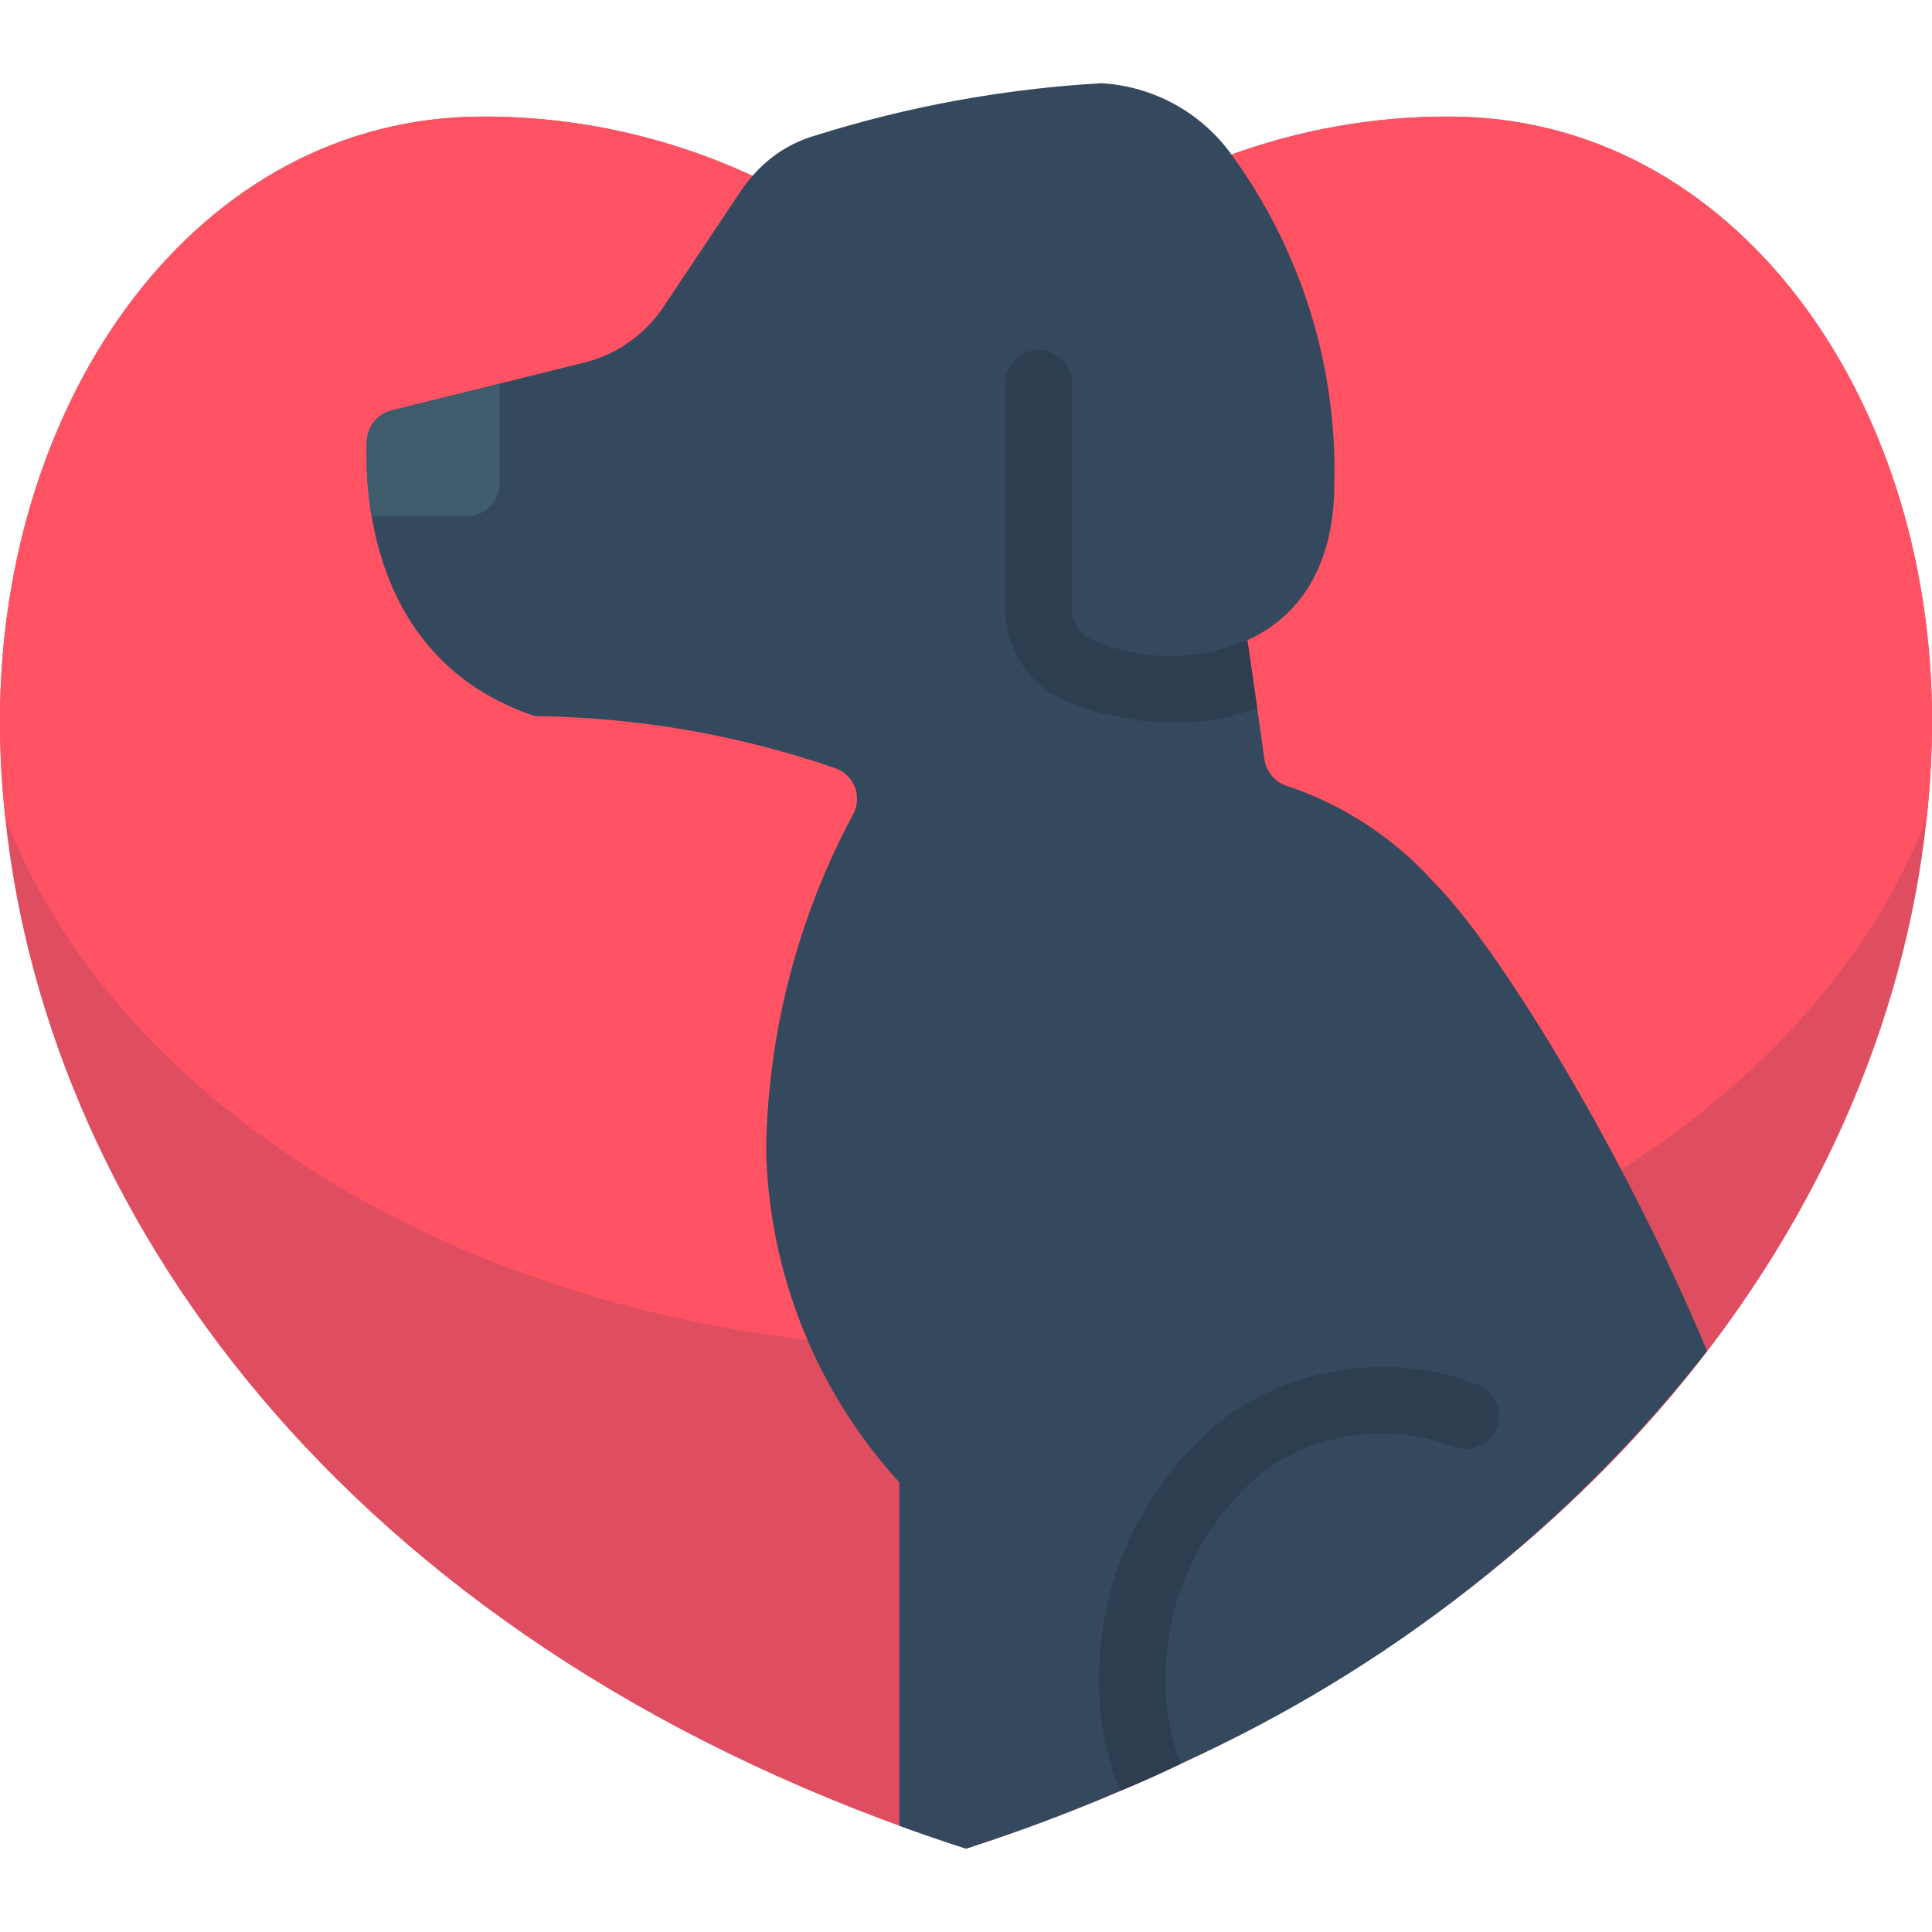
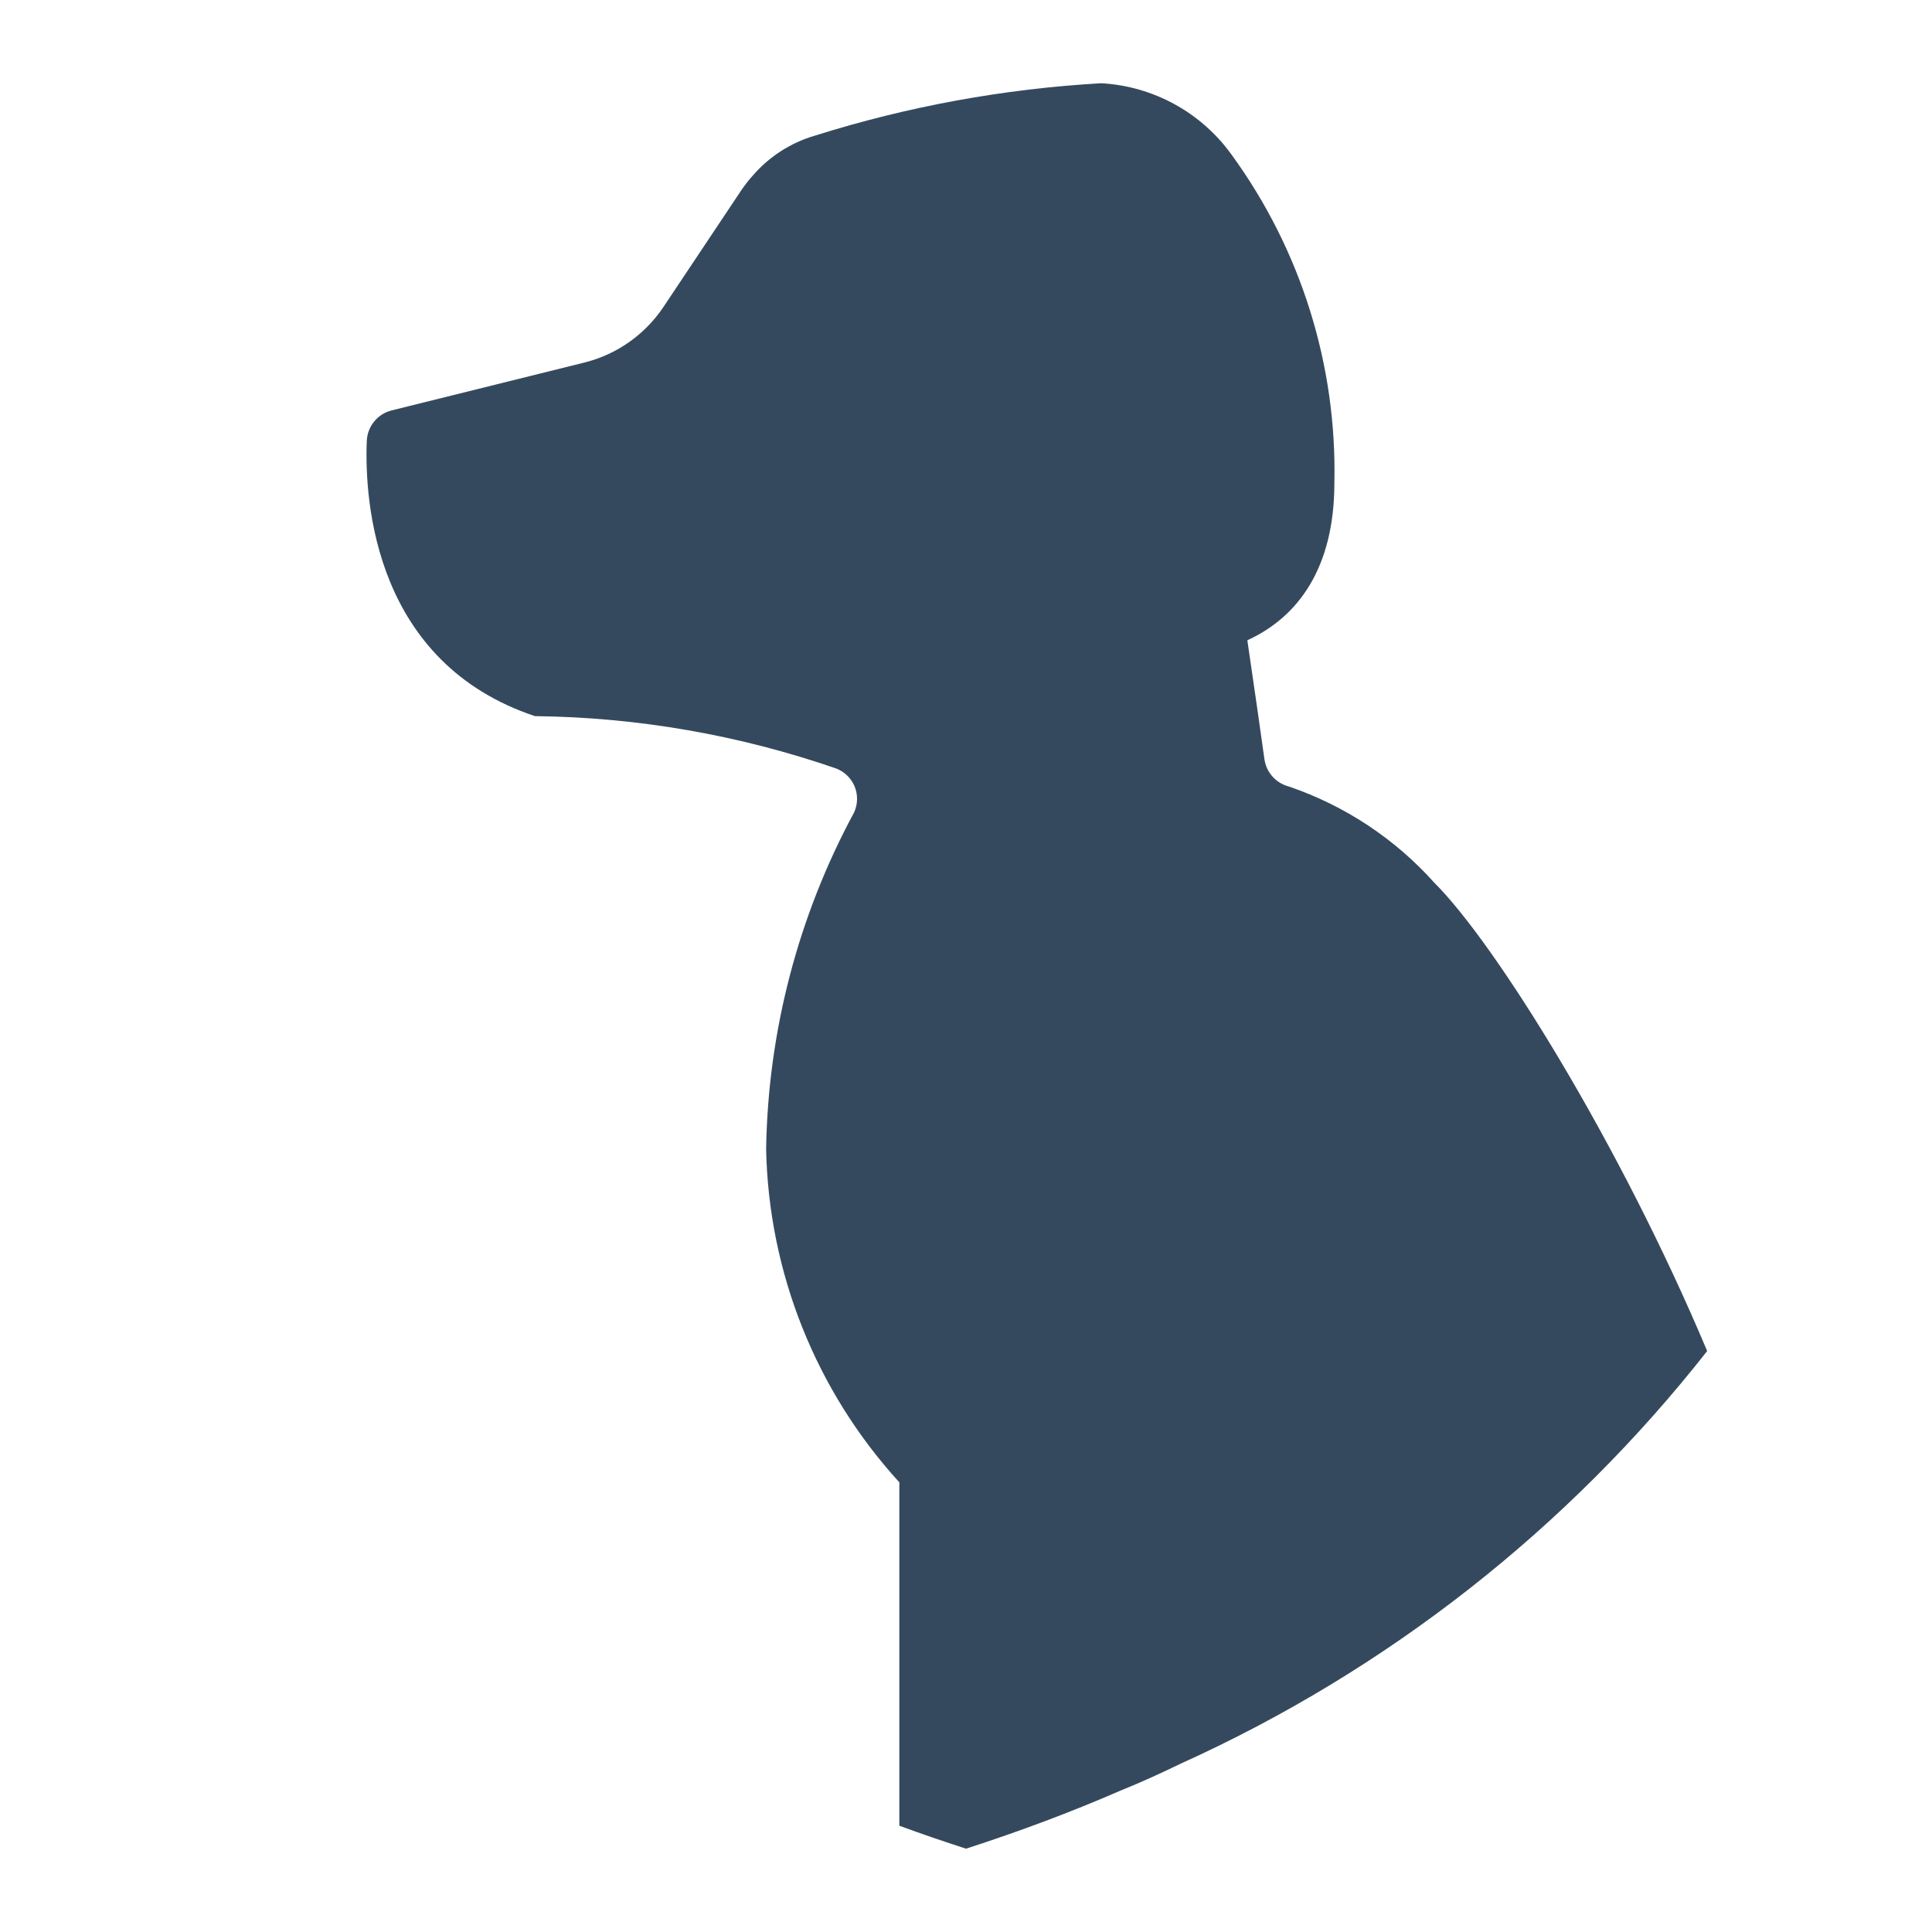
<svg xmlns="http://www.w3.org/2000/svg" width="24" height="24" viewBox="0 0 24 24" fill="none">
  <g clip-path="url(#clip0_114_1588)">
-     <path d="M24 8.946C24 9.353 23.978 9.759 23.934 10.163C23.4 15.211 19.531 20.52 12 22.965C4.481 20.532 0.6 15.24 0.066 10.163C0.022 9.759 -0.001 9.353 9.2288e-06 8.946C9.2288e-06 4.932 2.45 1.448 6 1.448C7.156 1.446 8.299 1.697 9.348 2.185L15.298 1.92C16.164 1.606 17.079 1.446 18 1.448C21.55 1.448 24 4.932 24 8.946Z" fill="#DF4D60" />
-     <path d="M24 8.946C24 9.353 23.978 9.759 23.934 10.163C22.452 13.97 17.669 16.759 12 16.759C6.331 16.759 1.548 13.97 0.066 10.163C0.022 9.759 -0.001 9.353 9.2288e-06 8.946C9.2288e-06 4.932 2.45 1.448 6 1.448C7.156 1.446 8.299 1.697 9.348 2.185L15.298 1.92C16.164 1.606 17.079 1.446 18 1.448C21.55 1.448 24 4.932 24 8.946Z" fill="#FF5364" />
    <path d="M21.207 16.783C19.473 18.991 17.231 20.749 14.673 21.906C14.425 22.026 14.172 22.142 13.916 22.245C13.307 22.51 12.666 22.75 12 22.965C11.719 22.874 11.441 22.779 11.172 22.68V18.414C10.137 17.281 9.549 15.81 9.517 14.276C9.54 12.814 9.915 11.379 10.61 10.092C10.656 9.991 10.659 9.874 10.617 9.771C10.574 9.667 10.491 9.586 10.386 9.546C9.182 9.13 7.919 8.91 6.645 8.896C4.663 8.234 4.527 6.252 4.556 5.483C4.562 5.299 4.688 5.142 4.866 5.098L7.266 4.502C7.666 4.401 8.014 4.154 8.243 3.811L9.215 2.354C9.256 2.295 9.3 2.238 9.348 2.185C9.553 1.946 9.823 1.772 10.126 1.684C11.279 1.321 12.473 1.103 13.68 1.034C14.325 1.07 14.92 1.395 15.298 1.92C16.16 3.103 16.609 4.537 16.576 6C16.576 7.059 16.121 7.668 15.496 7.953V7.961L15.617 8.793L15.707 9.43C15.73 9.594 15.849 9.728 16.01 9.77C16.705 10.007 17.328 10.418 17.818 10.966C18.583 11.727 20.127 14.214 21.207 16.783Z" fill="#35495E" />
-     <path d="M15.617 8.793C15.289 8.919 14.941 8.982 14.59 8.979C14.138 8.976 13.691 8.889 13.27 8.723C12.8 8.532 12.491 8.076 12.488 7.568V4.759C12.488 4.53 12.674 4.345 12.902 4.345C13.131 4.345 13.316 4.53 13.316 4.759V7.568C13.316 7.738 13.419 7.89 13.577 7.953C14.155 8.202 14.809 8.216 15.397 7.99C15.429 7.976 15.462 7.967 15.497 7.961L15.617 8.793Z" fill="#2C3E50" />
-     <path d="M18.6 17.718C18.525 17.934 18.291 18.05 18.075 17.979C17.297 17.675 16.418 17.779 15.732 18.256C14.925 18.892 14.462 19.869 14.483 20.896C14.476 21.242 14.541 21.586 14.673 21.906C14.425 22.026 14.172 22.142 13.916 22.245C13.739 21.818 13.65 21.359 13.655 20.896C13.636 19.604 14.226 18.378 15.248 17.586C16.151 16.954 17.307 16.807 18.339 17.193C18.555 17.268 18.671 17.502 18.6 17.718Z" fill="#2C3E50" />
-     <path d="M6.207 4.767V6C6.207 6.228 6.022 6.414 5.793 6.414H4.614C4.564 6.106 4.544 5.794 4.556 5.483C4.562 5.299 4.689 5.142 4.866 5.098L6.207 4.767Z" fill="#3F5C6C" />
  </g>
  <defs>
    <clipPath id="clip0_114_1588">
      <rect width="24" height="24" fill="white" />
    </clipPath>
  </defs>
</svg>